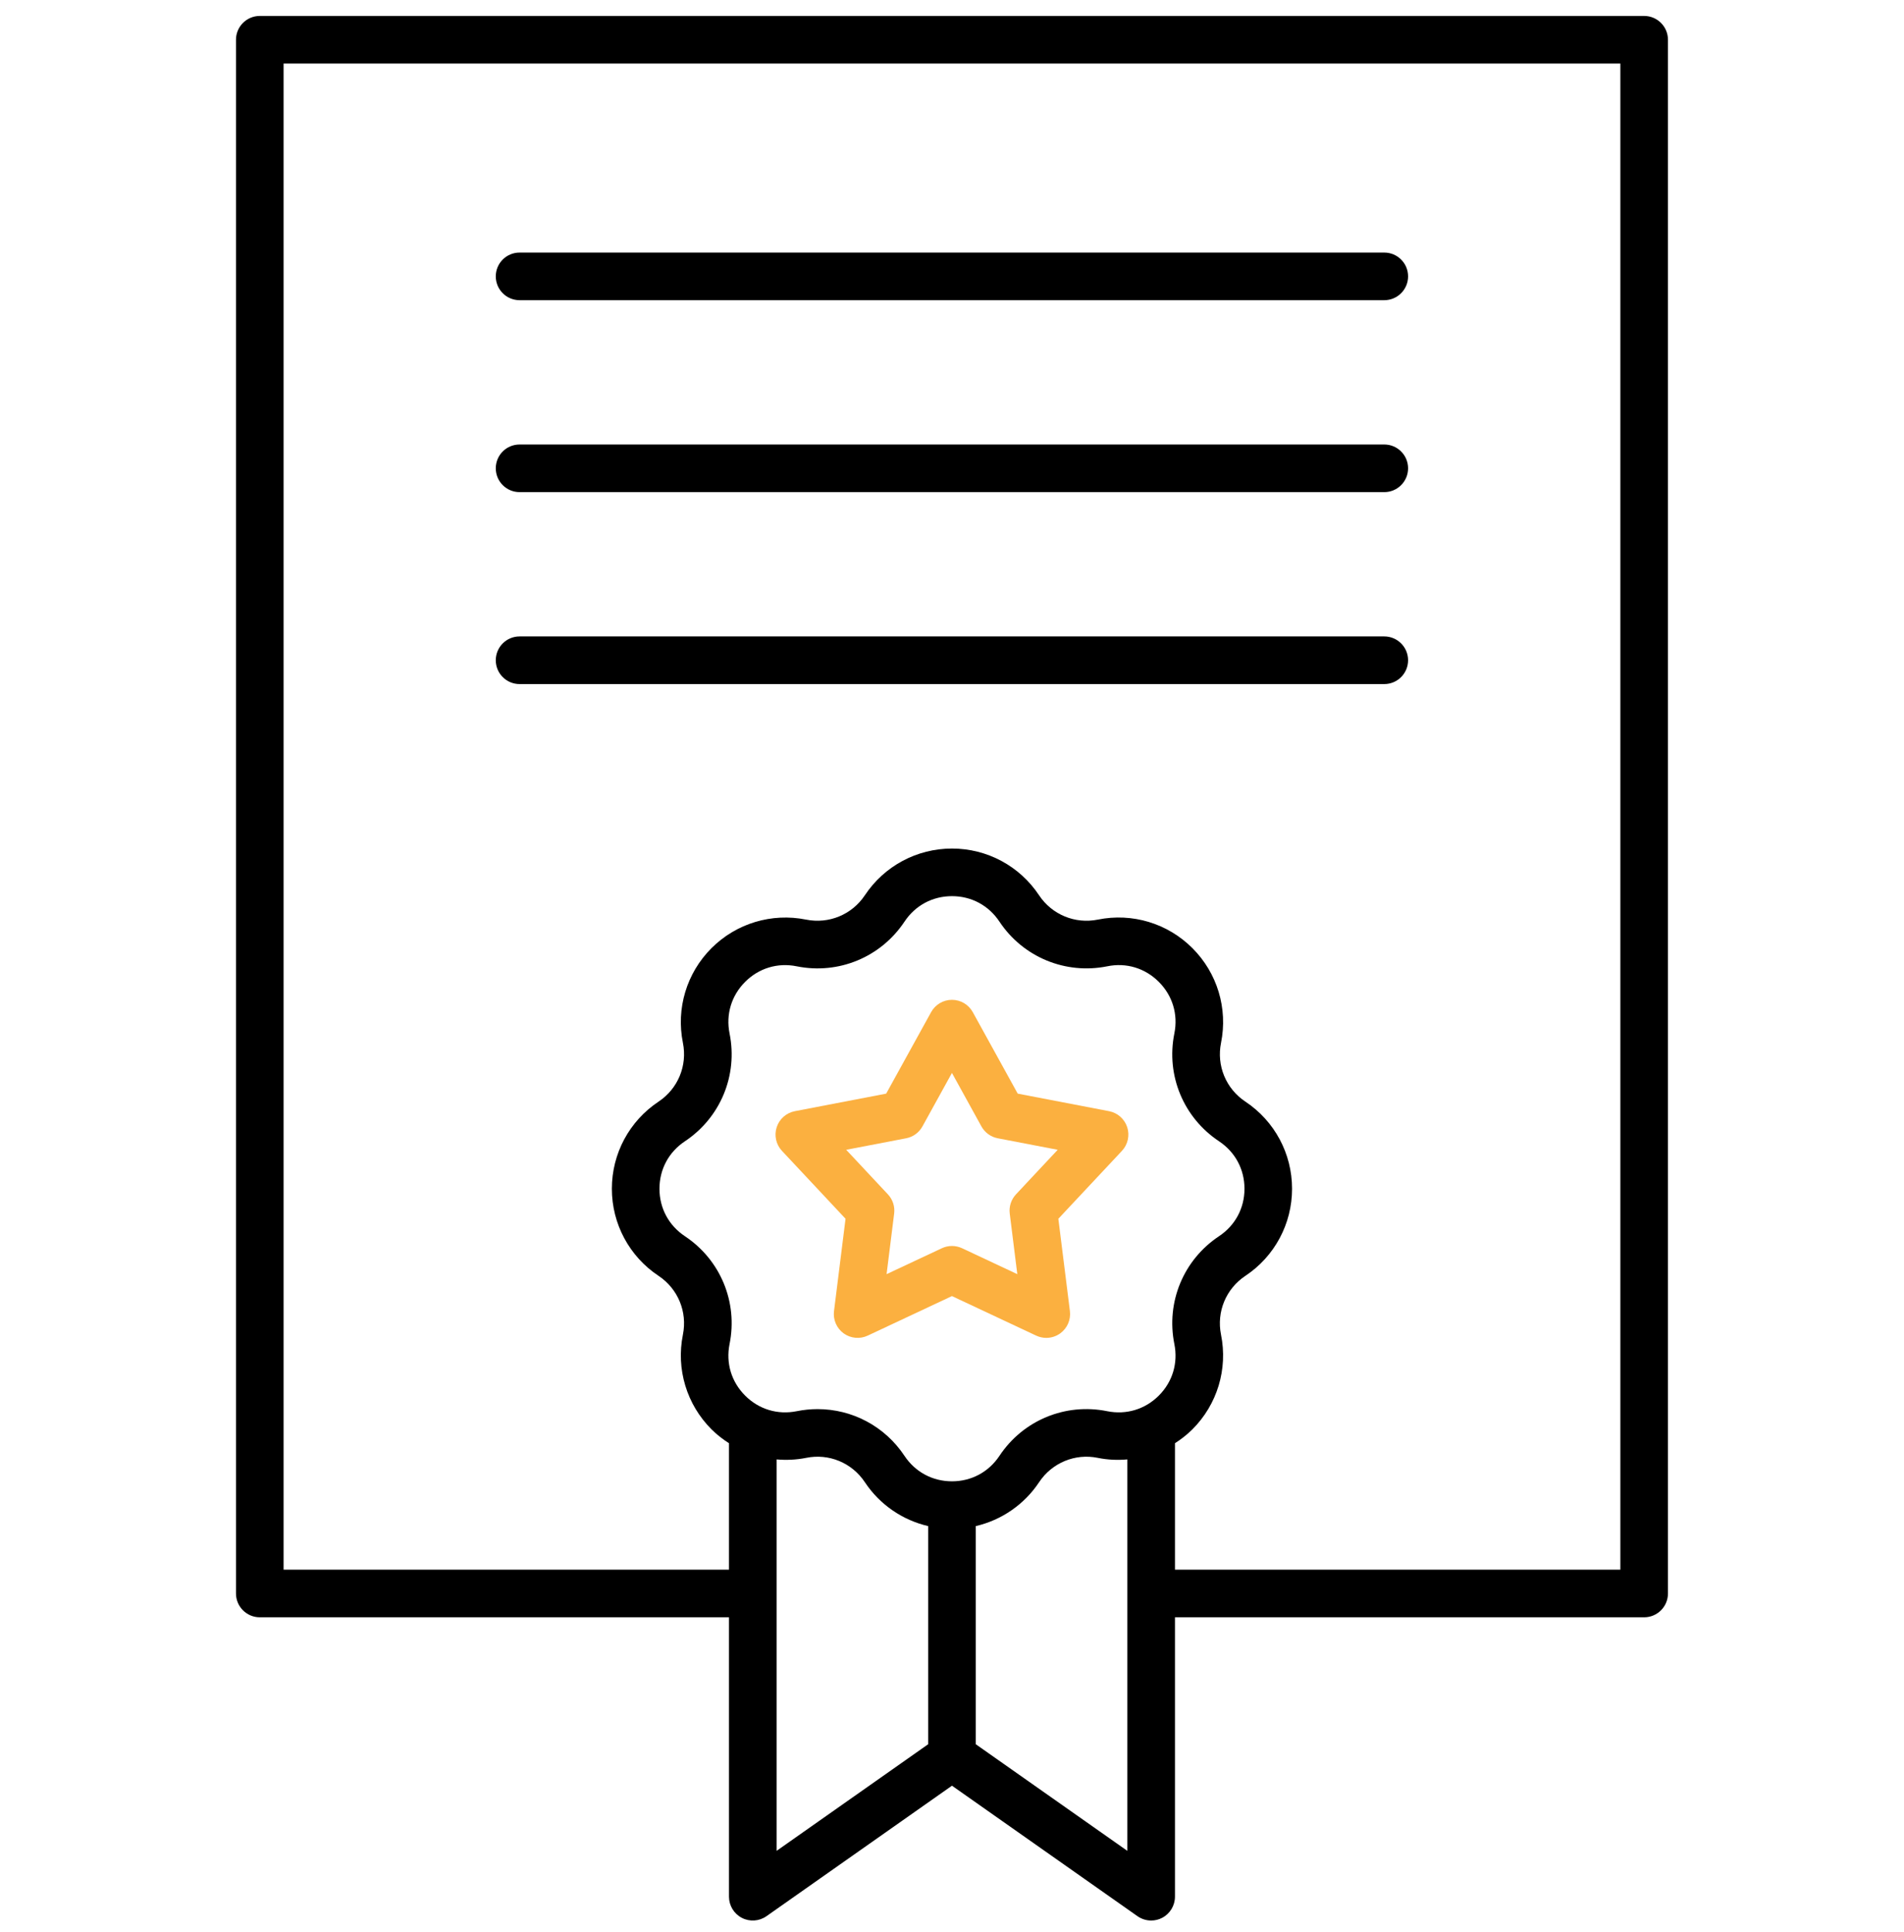
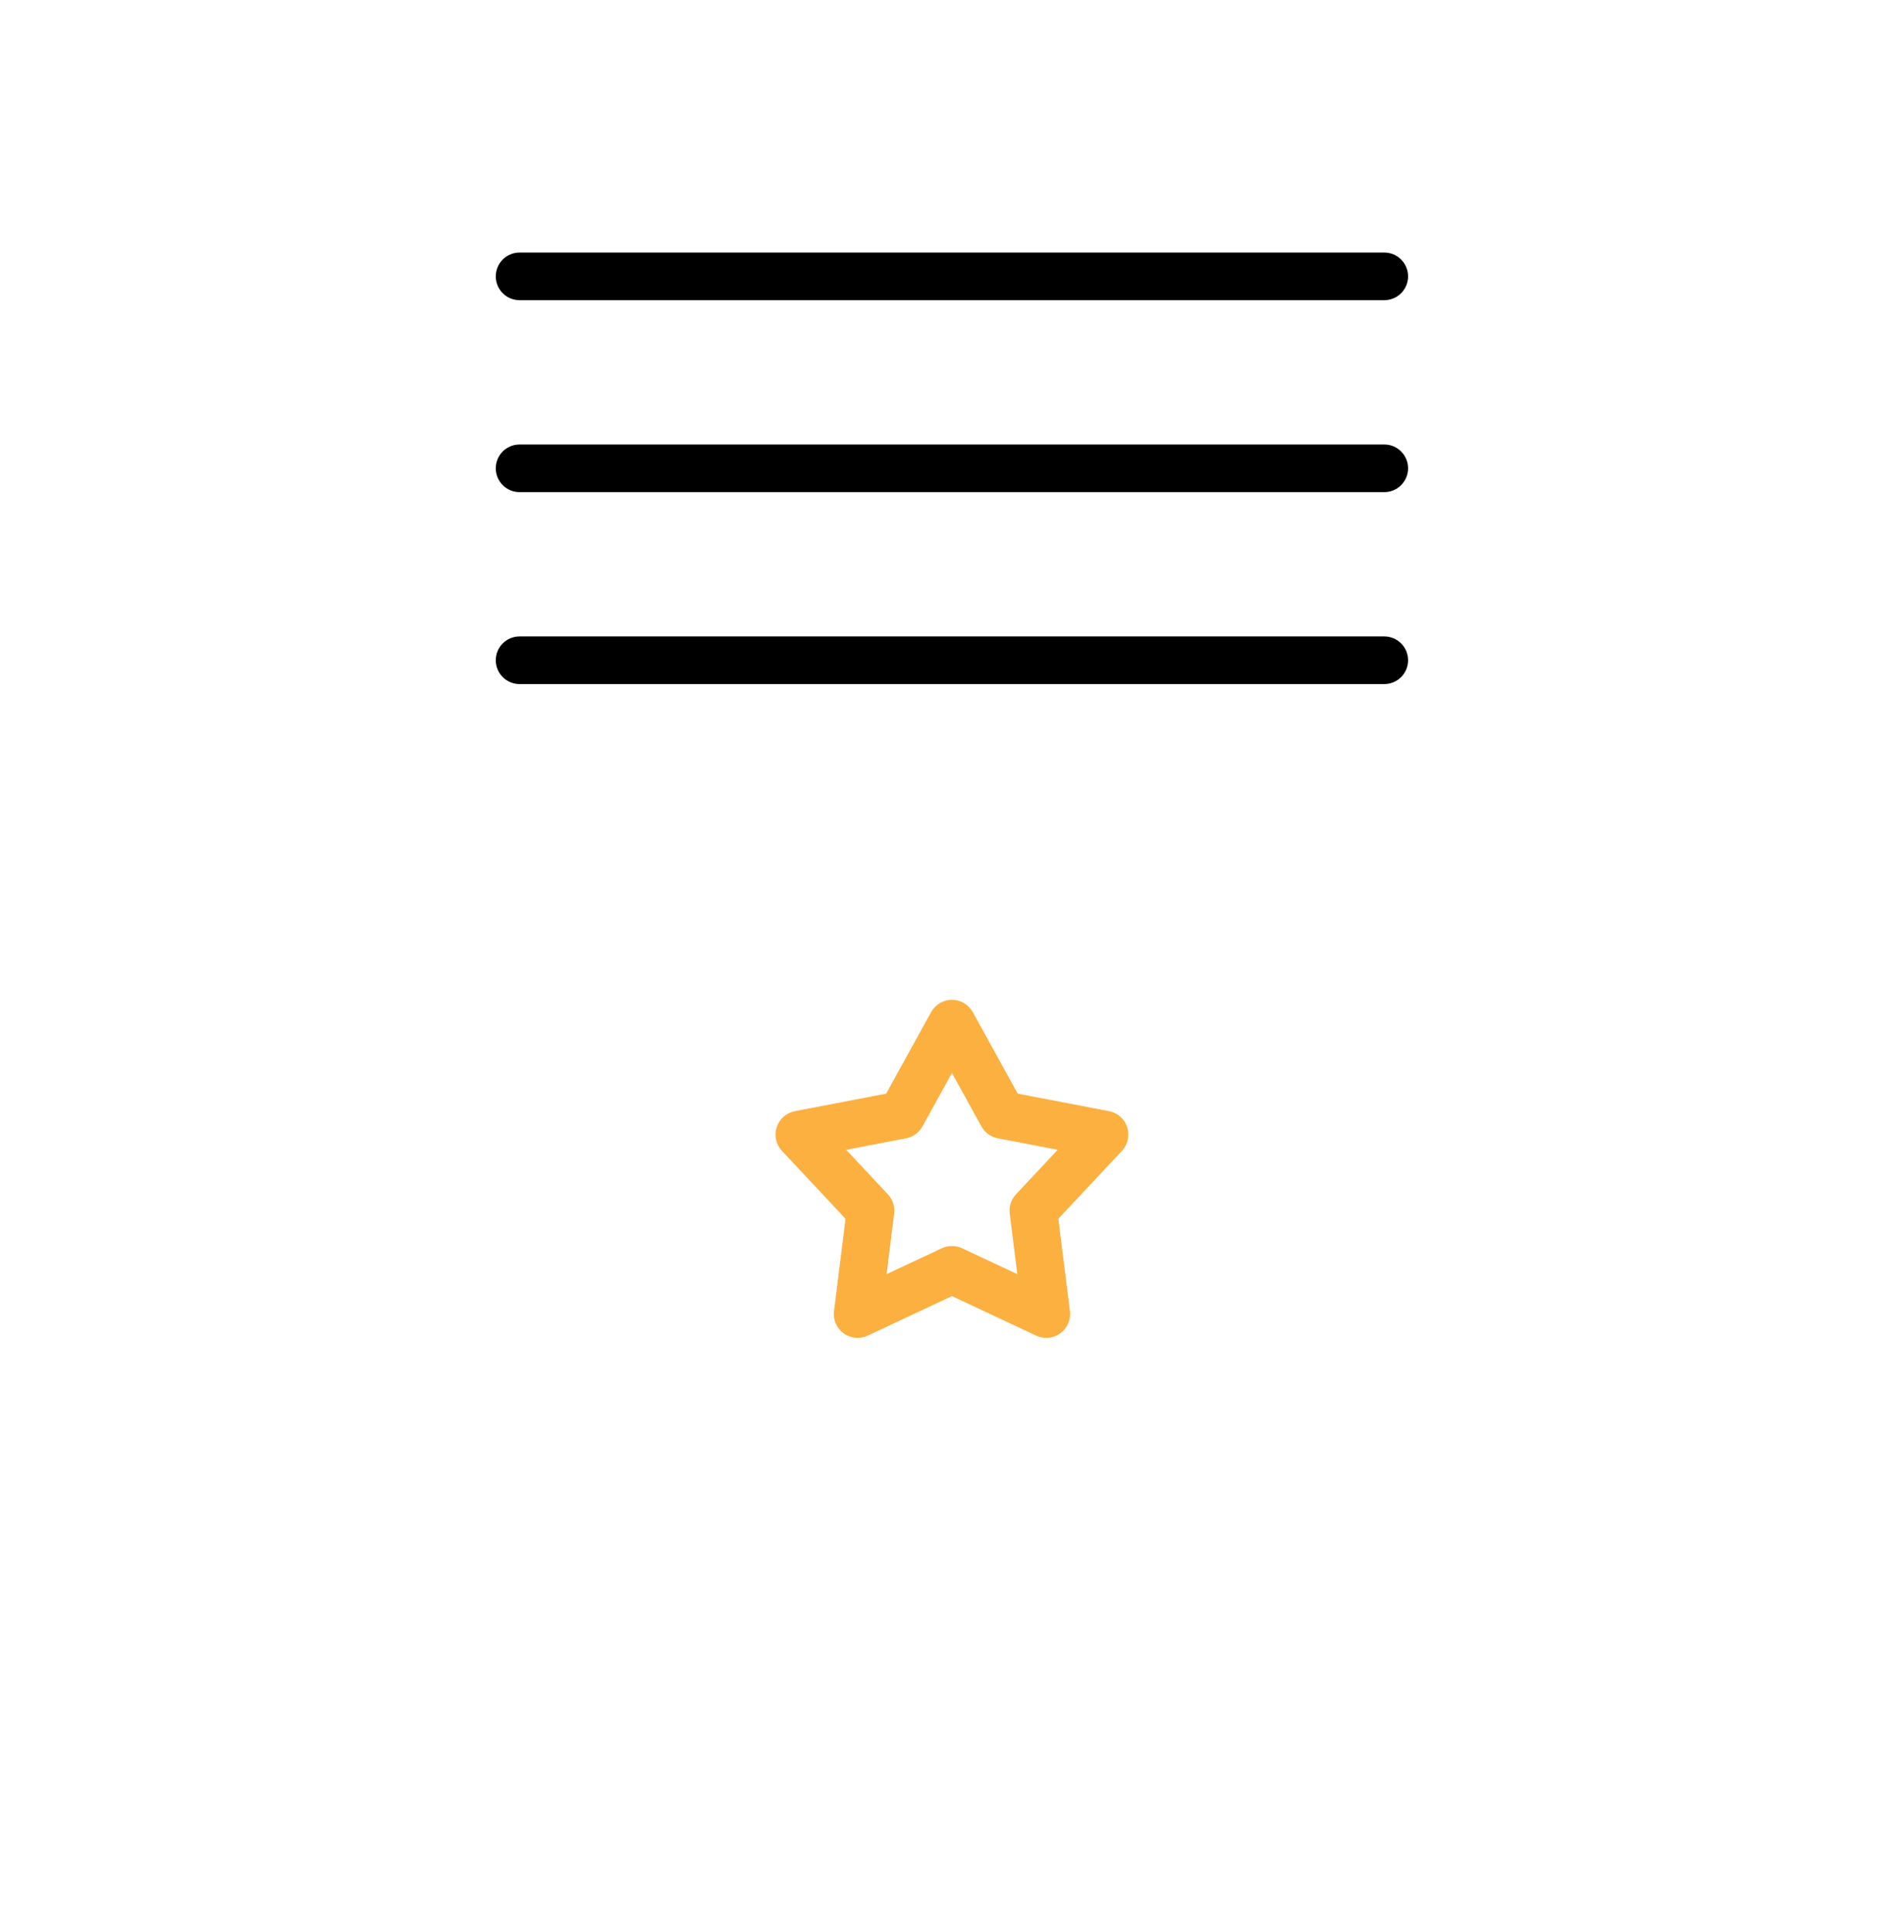
<svg xmlns="http://www.w3.org/2000/svg" width="70" height="71" viewBox="0 0 70 71" fill="none">
  <g clip-path="url(#clip0_32_1099)">
-     <path d="M60.447 0.586H9.551C9.068 0.586 8.676 0.978 8.676 1.461V58.566C8.676 59.049 9.068 59.441 9.551 59.441H26.801V69.711C26.801 70.037 26.983 70.337 27.273 70.488C27.562 70.638 27.913 70.615 28.179 70.427L34.999 65.631L41.819 70.427C41.969 70.532 42.145 70.586 42.322 70.586C42.46 70.586 42.598 70.554 42.725 70.488C43.015 70.337 43.197 70.037 43.197 69.711V59.441H60.447C60.93 59.441 61.322 59.049 61.322 58.566V1.461C61.322 0.978 60.93 0.586 60.447 0.586ZM34.124 64.107L28.551 68.026V53.639C28.909 53.669 29.274 53.655 29.637 53.582C30.474 53.41 31.323 53.764 31.796 54.476C32.345 55.303 33.181 55.87 34.124 56.09V64.107ZM41.447 68.026L35.874 64.107V56.09C36.817 55.87 37.652 55.303 38.202 54.477C38.675 53.764 39.526 53.41 40.361 53.582C40.724 53.656 41.089 53.67 41.447 53.639V68.026ZM42.603 51.294C42.098 51.799 41.406 52.007 40.707 51.867C39.166 51.555 37.612 52.201 36.744 53.508C36.348 54.103 35.713 54.444 34.999 54.444C34.285 54.444 33.649 54.103 33.253 53.508C32.53 52.418 31.329 51.79 30.058 51.79C29.804 51.79 29.547 51.815 29.29 51.867C28.591 52.007 27.899 51.799 27.395 51.294C26.89 50.79 26.681 50.099 26.822 49.399C27.133 47.86 26.488 46.304 25.181 45.436C24.586 45.04 24.245 44.405 24.245 43.691C24.245 42.977 24.586 42.341 25.181 41.946C26.488 41.077 27.133 39.521 26.822 37.983C26.681 37.283 26.89 36.592 27.395 36.087C27.899 35.582 28.591 35.373 29.291 35.515C30.829 35.825 32.385 35.18 33.254 33.873C33.649 33.278 34.285 32.937 34.999 32.937C35.713 32.937 36.349 33.278 36.744 33.873C37.613 35.18 39.17 35.823 40.707 35.515C41.408 35.371 42.098 35.582 42.603 36.087C43.108 36.592 43.317 37.282 43.175 37.982C42.864 39.521 43.509 41.077 44.817 41.946C45.412 42.341 45.753 42.976 45.753 43.691C45.753 44.404 45.412 45.04 44.817 45.435C43.509 46.304 42.865 47.86 43.175 49.399C43.316 50.099 43.108 50.79 42.603 51.294ZM59.572 57.691H43.197V53.044C43.425 52.897 43.643 52.729 43.84 52.532C44.753 51.619 45.146 50.318 44.89 49.053C44.721 48.214 45.072 47.367 45.785 46.893C46.86 46.179 47.502 44.982 47.502 43.691C47.502 42.399 46.86 41.202 45.785 40.488C45.072 40.014 44.721 39.167 44.891 38.328C45.146 37.063 44.753 35.762 43.84 34.849C42.928 33.936 41.628 33.542 40.361 33.799C39.523 33.967 38.675 33.617 38.201 32.905C37.487 31.829 36.29 31.187 34.999 31.187C33.708 31.187 32.51 31.829 31.796 32.905C31.322 33.616 30.475 33.967 29.636 33.799C28.371 33.545 27.07 33.936 26.157 34.849C25.244 35.762 24.852 37.063 25.107 38.328C25.276 39.167 24.925 40.014 24.213 40.488C23.137 41.202 22.495 42.399 22.495 43.691C22.495 44.982 23.137 46.179 24.213 46.893C24.925 47.367 25.276 48.214 25.107 49.053C24.852 50.318 25.244 51.619 26.157 52.532C26.354 52.729 26.572 52.897 26.801 53.044V57.691H10.426V2.336H59.572V57.691Z" fill="black" />
    <path d="M50.893 9.283H19.102C18.618 9.283 18.227 9.674 18.227 10.158C18.227 10.641 18.618 11.033 19.102 11.033H50.893C51.376 11.033 51.768 10.641 51.768 10.158C51.768 9.674 51.376 9.283 50.893 9.283Z" fill="black" />
    <path d="M50.893 16.337H19.102C18.618 16.337 18.227 16.728 18.227 17.212C18.227 17.695 18.618 18.087 19.102 18.087H50.893C51.376 18.087 51.768 17.695 51.768 17.212C51.768 16.728 51.376 16.337 50.893 16.337Z" fill="black" />
    <path d="M50.893 23.392H19.102C18.618 23.392 18.227 23.783 18.227 24.267C18.227 24.75 18.618 25.142 19.102 25.142H50.893C51.376 25.142 51.768 24.75 51.768 24.267C51.768 23.783 51.376 23.392 50.893 23.392Z" fill="black" />
    <path d="M41.442 41.429C41.343 41.126 41.088 40.9 40.775 40.84L37.416 40.195L35.764 37.2C35.61 36.921 35.317 36.747 34.998 36.747C34.679 36.747 34.386 36.921 34.232 37.2L32.58 40.195L29.222 40.84C28.909 40.9 28.653 41.126 28.555 41.429C28.456 41.732 28.53 42.065 28.748 42.298L31.086 44.794L30.662 48.188C30.622 48.504 30.758 48.817 31.015 49.005C31.274 49.193 31.614 49.224 31.901 49.089L34.998 47.636L38.095 49.089C38.213 49.144 38.34 49.172 38.467 49.172C38.648 49.172 38.829 49.115 38.981 49.005C39.239 48.817 39.374 48.504 39.335 48.188L38.91 44.794L41.248 42.298C41.466 42.065 41.54 41.732 41.442 41.429ZM37.352 43.897C37.175 44.087 37.09 44.346 37.123 44.604L37.401 46.83L35.37 45.877C35.252 45.822 35.125 45.794 34.998 45.794C34.871 45.794 34.744 45.822 34.627 45.877L32.595 46.83L32.873 44.604C32.906 44.346 32.822 44.087 32.644 43.897L31.11 42.259L33.313 41.836C33.569 41.787 33.789 41.627 33.914 41.399L34.998 39.434L36.081 41.399C36.207 41.627 36.427 41.787 36.683 41.836L38.886 42.259L37.352 43.897Z" fill="#FBB040" />
  </g>
  <defs>
    <clipPath id="clip0_32_1099">
      <rect width="70" height="70" fill="white" transform="translate(-0.002 0.586)" />
    </clipPath>
  </defs>
</svg>